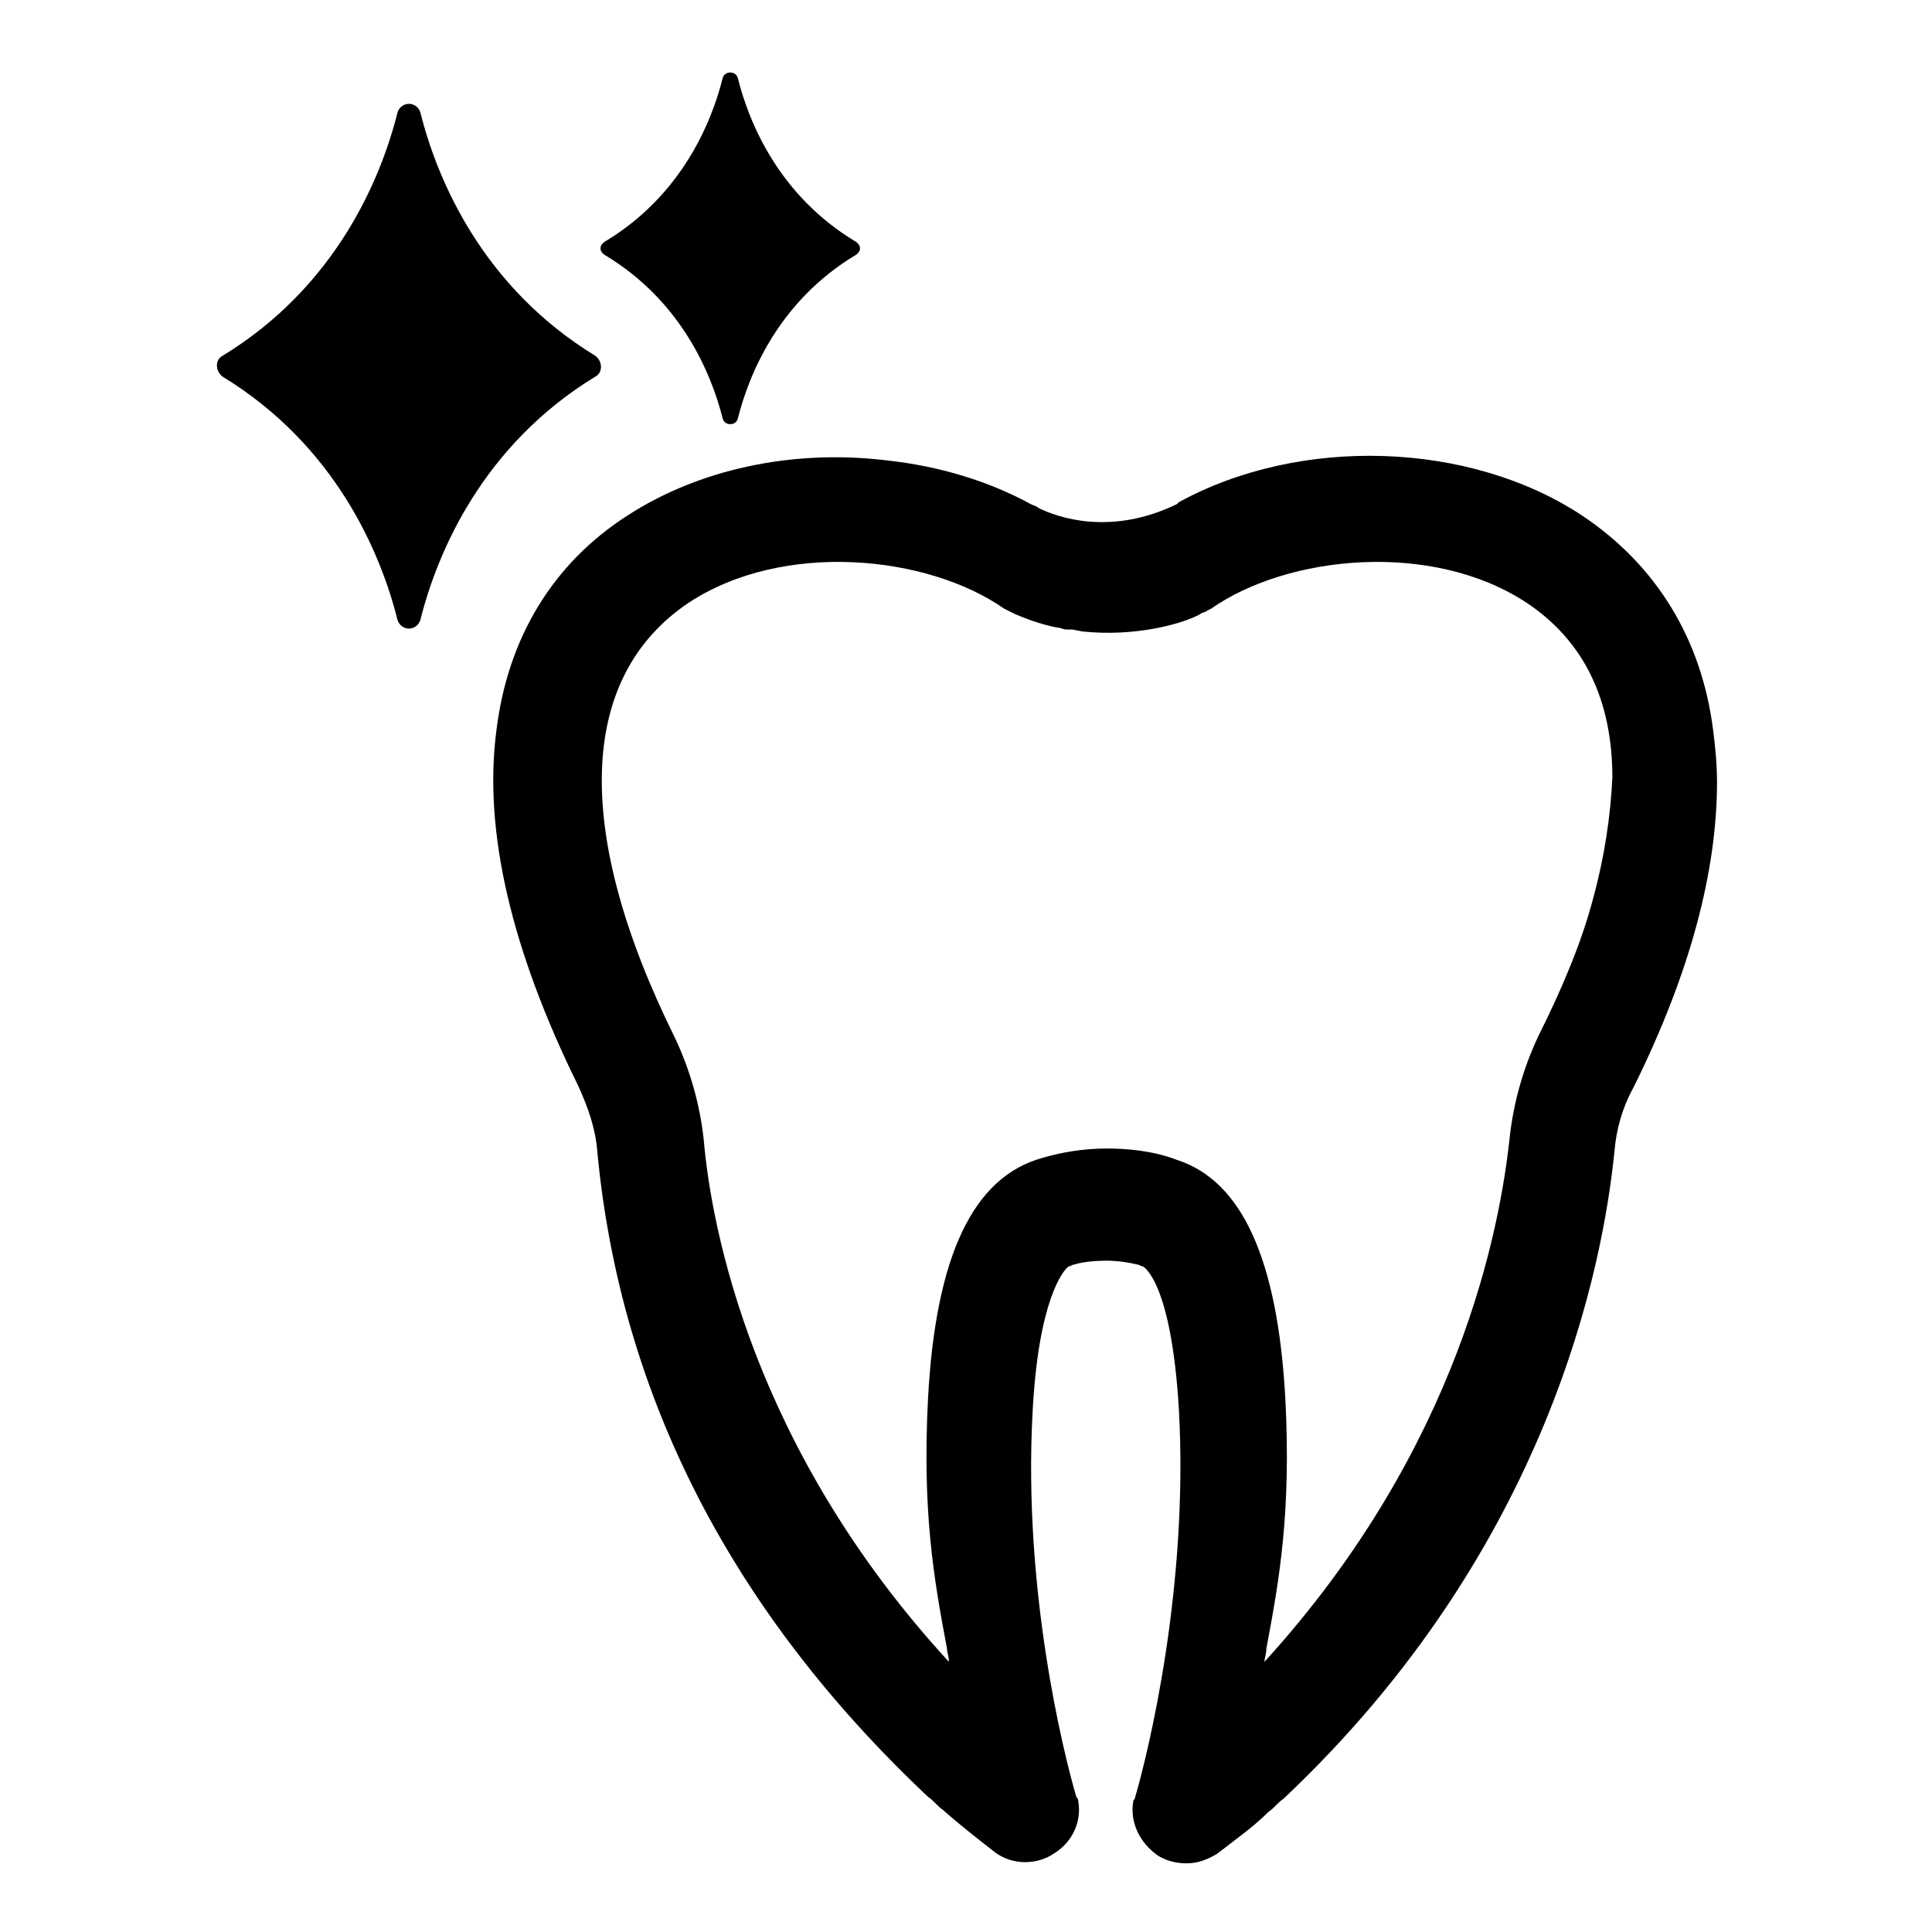
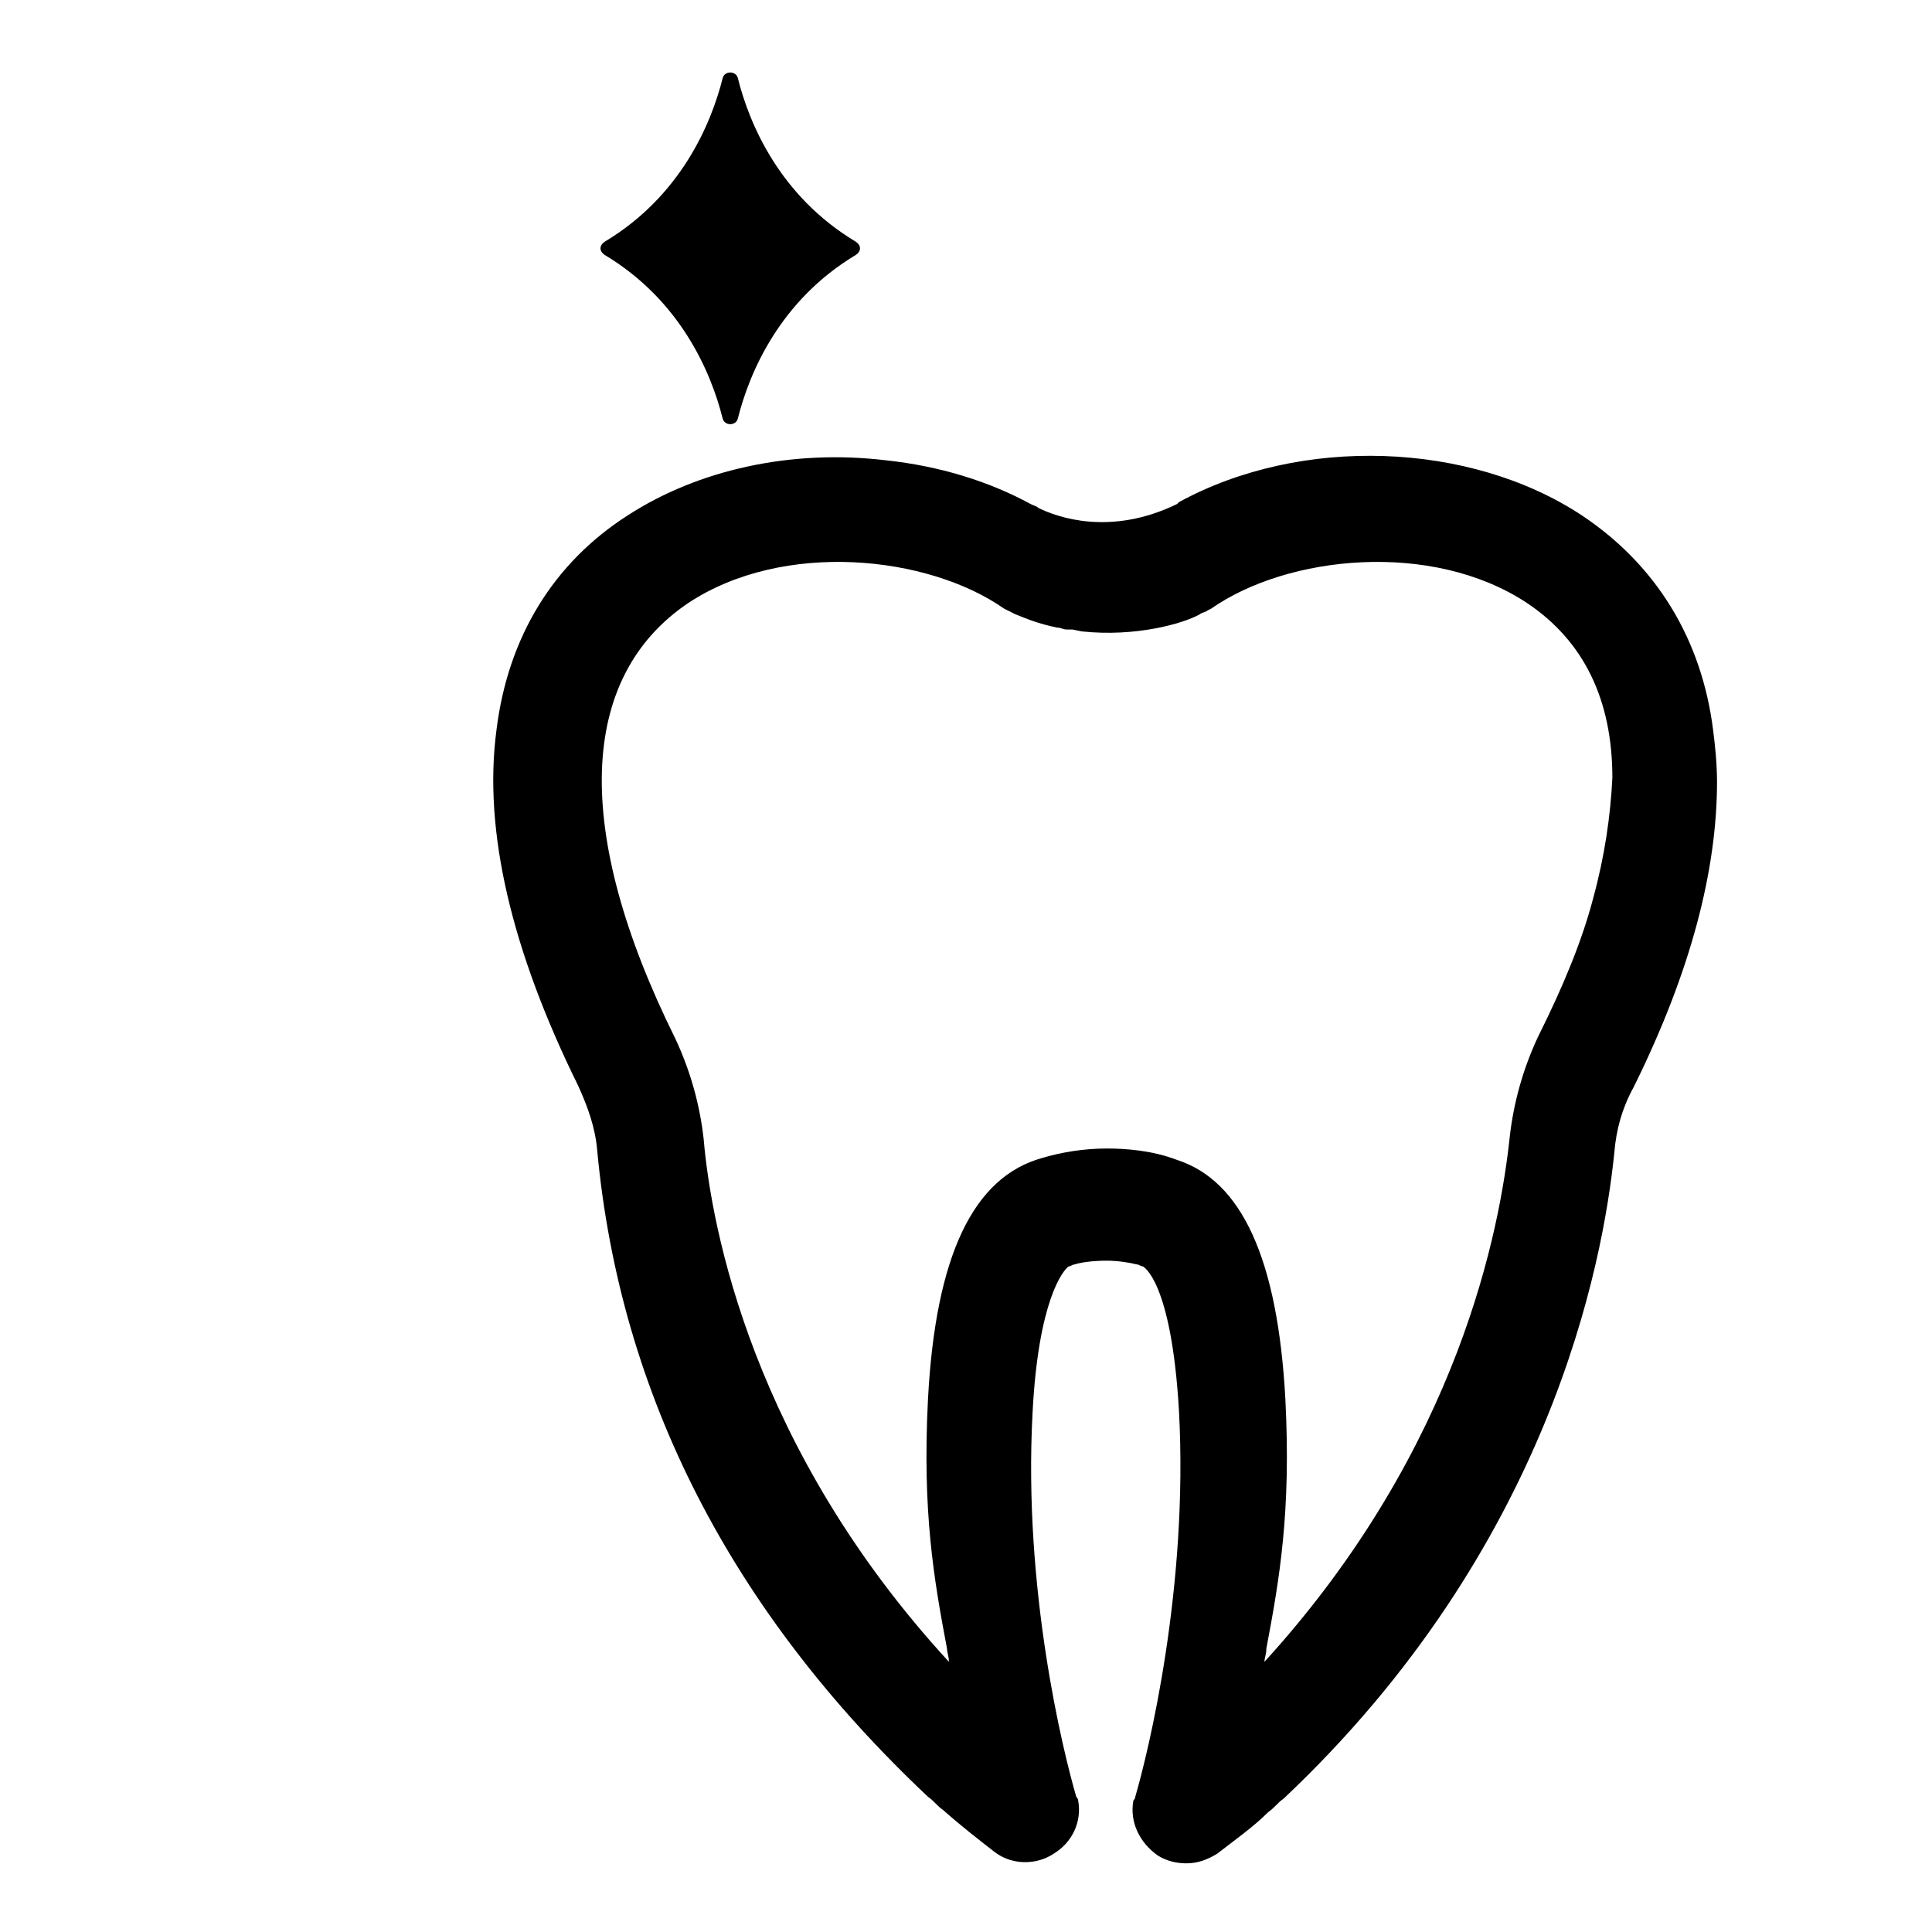
<svg xmlns="http://www.w3.org/2000/svg" fill="#000000" width="800px" height="800px" version="1.1" viewBox="144 144 512 512">
  <g>
    <path d="m598 337.53c-3.023-24.184-15.113-43.832-34.762-56.93-29.727-19.648-74.562-21.16-106.81-3.527l-0.504 0.504c-17.633 8.566-31.738 3.527-36.777 1.008-0.504-0.504-1.008-0.504-2.016-1.008-11.082-6.047-24.184-10.078-38.289-11.586-25.191-3.023-49.879 2.519-68.52 14.609-19.648 12.594-31.738 32.242-34.762 56.93-3.527 26.703 4.031 58.441 21.664 94.211 2.519 5.543 4.535 11.082 5.039 17.129 6.047 64.992 35.77 122.43 87.664 171.3 1.512 1.008 2.519 2.519 4.031 3.527 4.535 4.031 9.07 7.559 13.602 11.082 4.535 3.527 11.082 3.527 15.617 0.504 5.039-3.023 7.559-8.566 6.551-14.105 0 0 0-0.504-0.504-1.008-3.527-12.09-14.105-54.914-11.586-101.77 1.512-29.727 8.062-37.785 9.574-38.793 0.504 0 1.008-0.504 1.512-0.504 1.512-0.504 4.535-1.008 8.566-1.008 3.023 0 6.047 0.504 8.062 1.008 0.504 0 1.008 0.504 1.512 0.504 0 0 7.559 3.527 9.574 38.289 2.519 46.855-8.062 90.184-11.586 102.27 0 0.504-0.504 1.008-0.504 1.008-1.008 5.543 1.512 11.082 6.551 14.609 2.519 1.512 5.039 2.016 7.559 2.016 3.023 0 5.543-1.008 8.062-2.519 4.535-3.527 9.574-7.055 13.602-11.082 1.512-1.008 2.519-2.519 4.031-3.527 70.535-66.504 84.641-141.57 87.664-171.3 0.504-6.047 2.016-11.586 5.039-17.129l0.504-1.008c14.609-29.727 21.664-56.426 21.664-80.105-0.02-5.039-0.523-9.574-1.027-13.602zm-31.742 44.336c-3.023 11.586-8.062 23.68-14.609 36.777-4.031 8.566-6.551 17.633-7.559 26.703-2.519 23.68-13.098 82.121-64.992 139.05 0-1.008 0.504-2.016 0.504-3.527 3.527-18.641 6.551-36.273 5.039-66-2.016-37.281-11.586-57.938-28.719-63.48-6.551-2.519-13.602-3.023-18.641-3.023-6.047 0-12.09 1.008-17.129 2.519-18.137 5.039-28.215 25.695-30.23 63.984-1.512 29.727 1.512 47.359 5.039 66 0 1.008 0.504 2.016 0.504 3.527-51.891-56.43-62.973-114.87-64.988-138.55-1.008-9.07-3.527-18.137-7.559-26.703-27.207-54.914-25.695-95.723 3.527-115.37 25.191-16.625 63.48-12.594 83.633 1.512l3.023 1.512c2.519 1.008 6.047 2.519 11.082 3.527 1.008 0 1.512 0.504 2.519 0.504h1.512l2.519 0.504c14.105 1.512 26.703-2.016 31.234-4.535 0.504-0.504 1.512-0.504 2.016-1.008l1.008-0.504c20.152-14.105 58.441-18.137 83.633-1.512 15.113 10.078 22.672 25.695 22.672 46.352-0.504 10.078-2.016 20.656-5.039 31.742z" />
-     <path d="m301.75 243.82c2.016-1.008 2.016-4.031 0-5.543-29.727-18.137-41.816-46.352-46.352-64.488-1.008-3.023-5.039-3.023-6.047 0-4.535 18.137-16.625 46.352-46.352 64.488-2.016 1.008-2.016 4.031 0 5.543 29.727 18.137 41.816 46.352 46.352 64.488 1.008 3.023 5.039 3.023 6.047 0 4.539-18.137 16.629-46.352 46.352-64.488z" />
    <path d="m335.51 254.9c0.504 2.016 3.527 2.016 4.031 0 3.023-12.09 11.082-31.234 31.234-43.328 1.512-1.008 1.512-2.519 0-3.527-20.152-12.09-28.215-31.234-31.234-43.328-0.504-2.016-3.527-2.016-4.031 0-3.023 12.094-11.086 31.238-31.238 43.328-1.512 1.008-1.512 2.519 0 3.527 20.152 12.09 28.215 31.234 31.238 43.328z" />
  </g>
</svg>